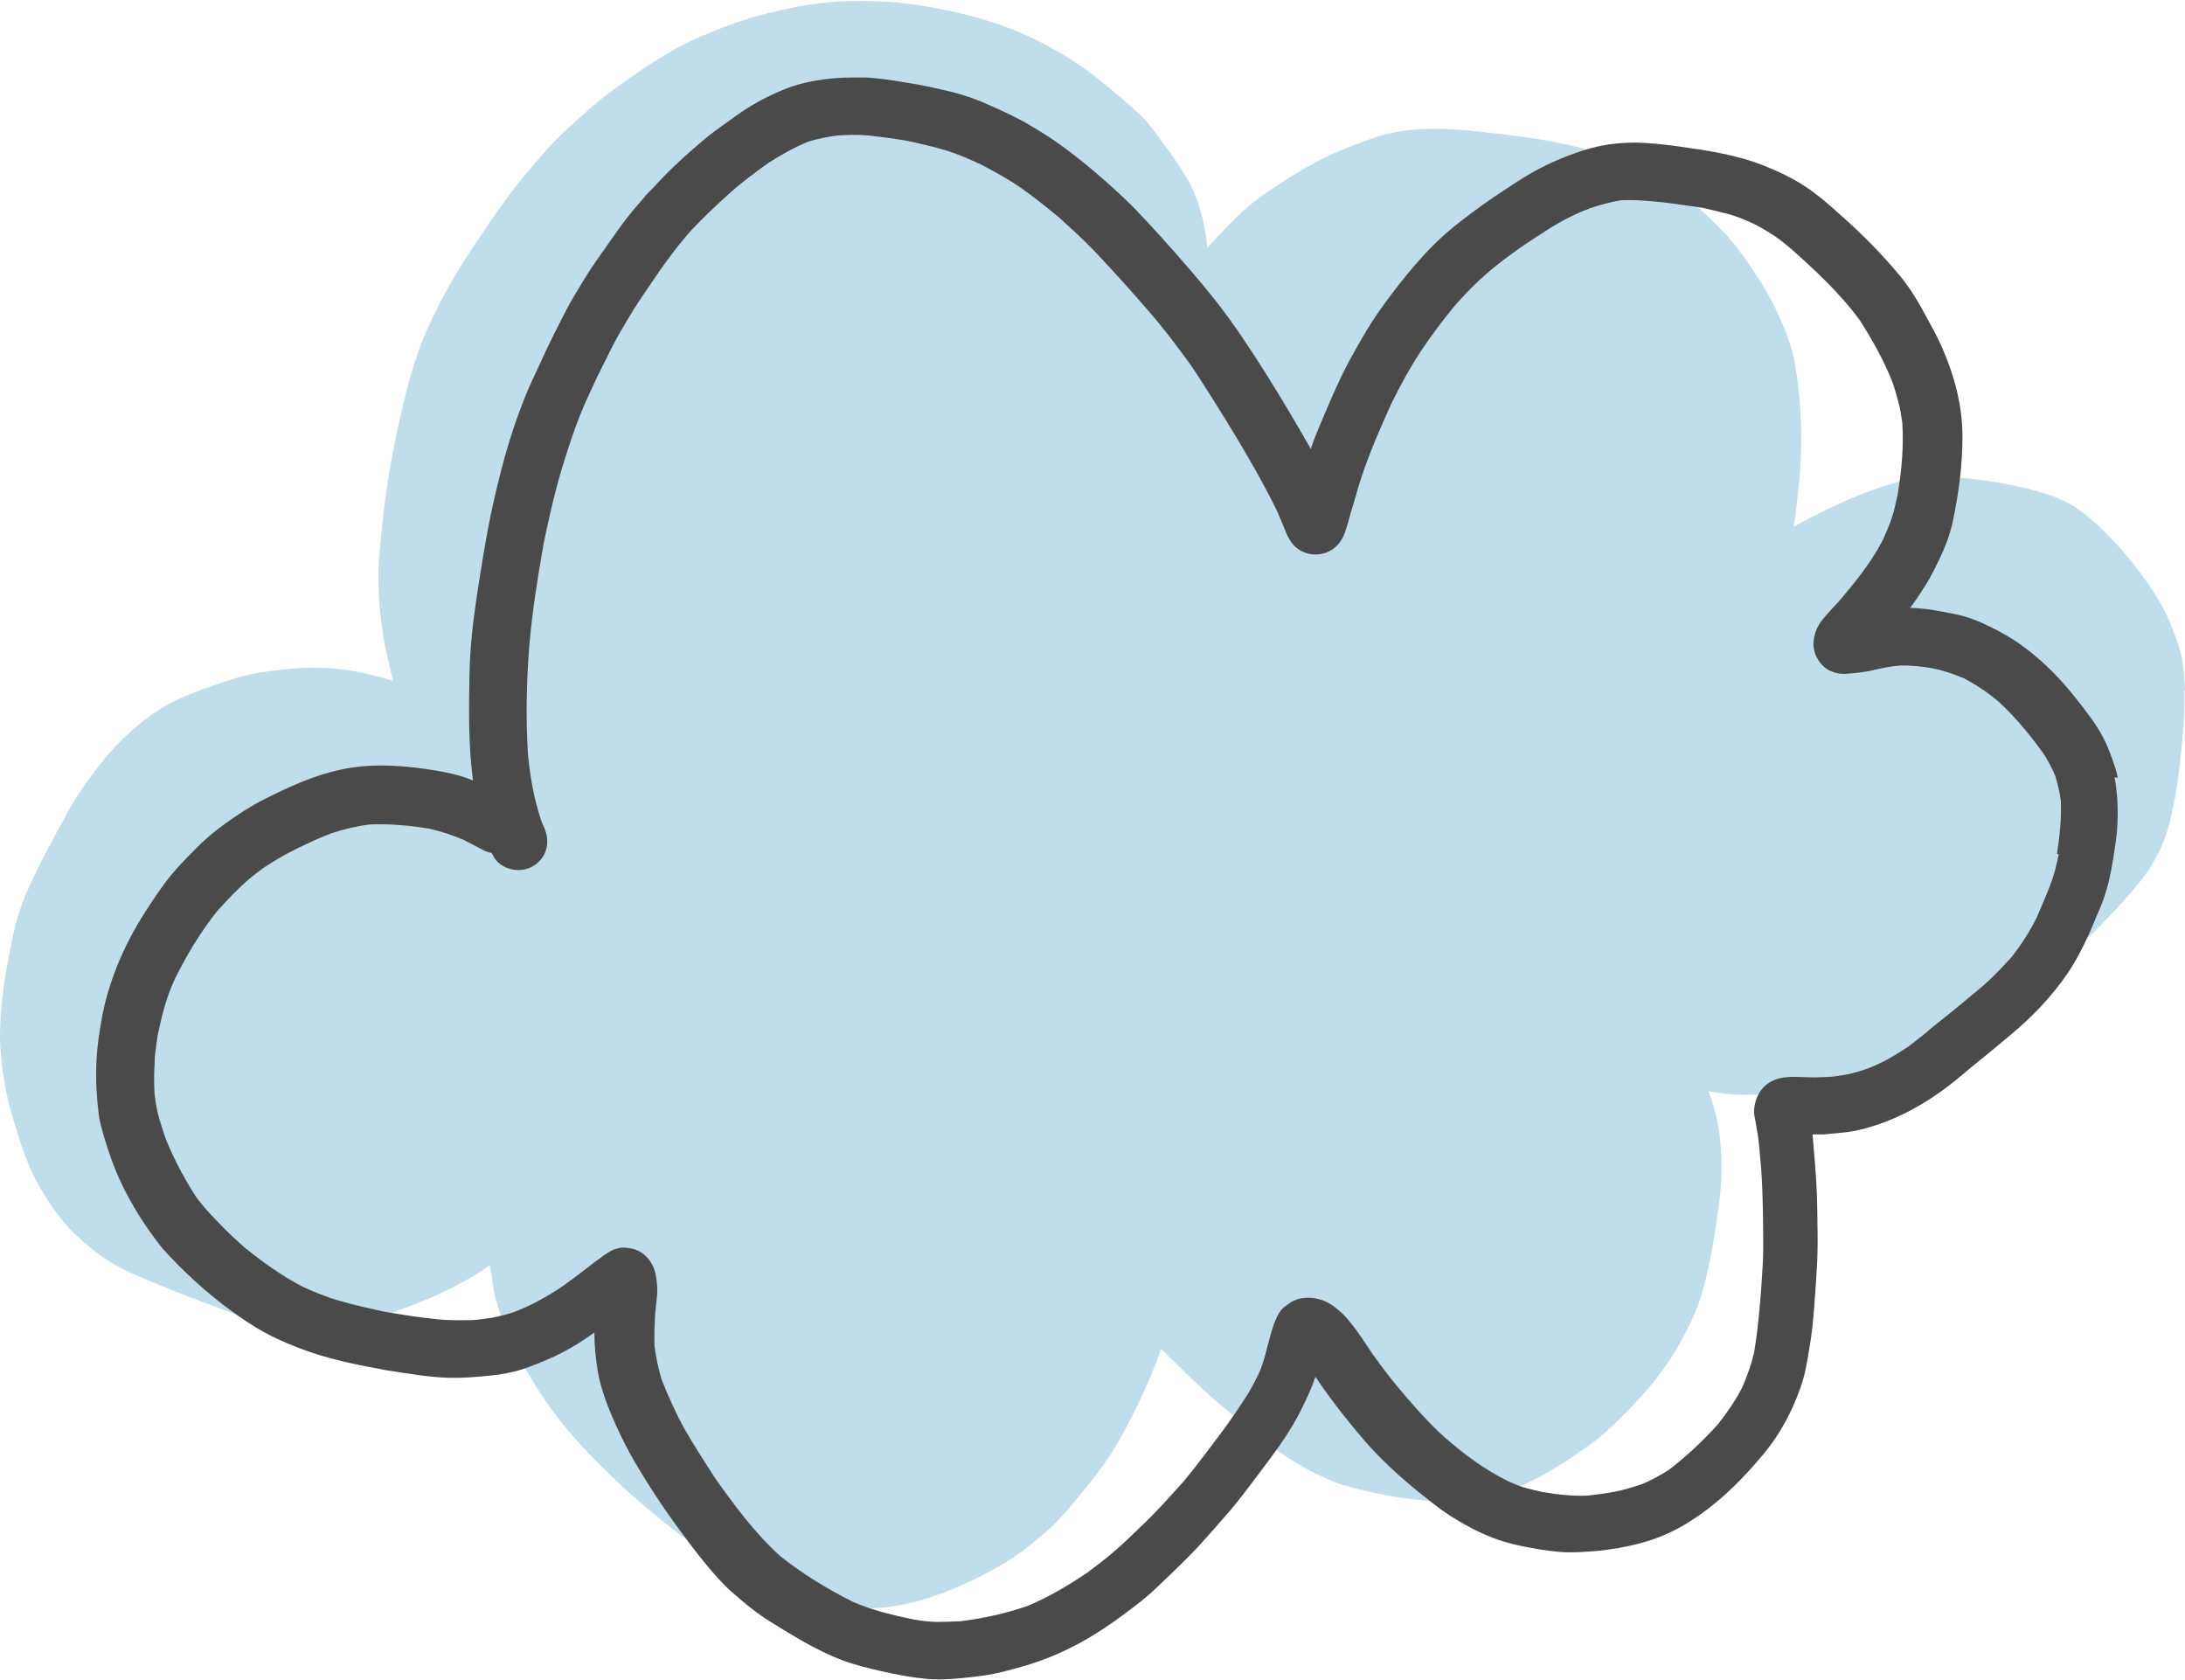
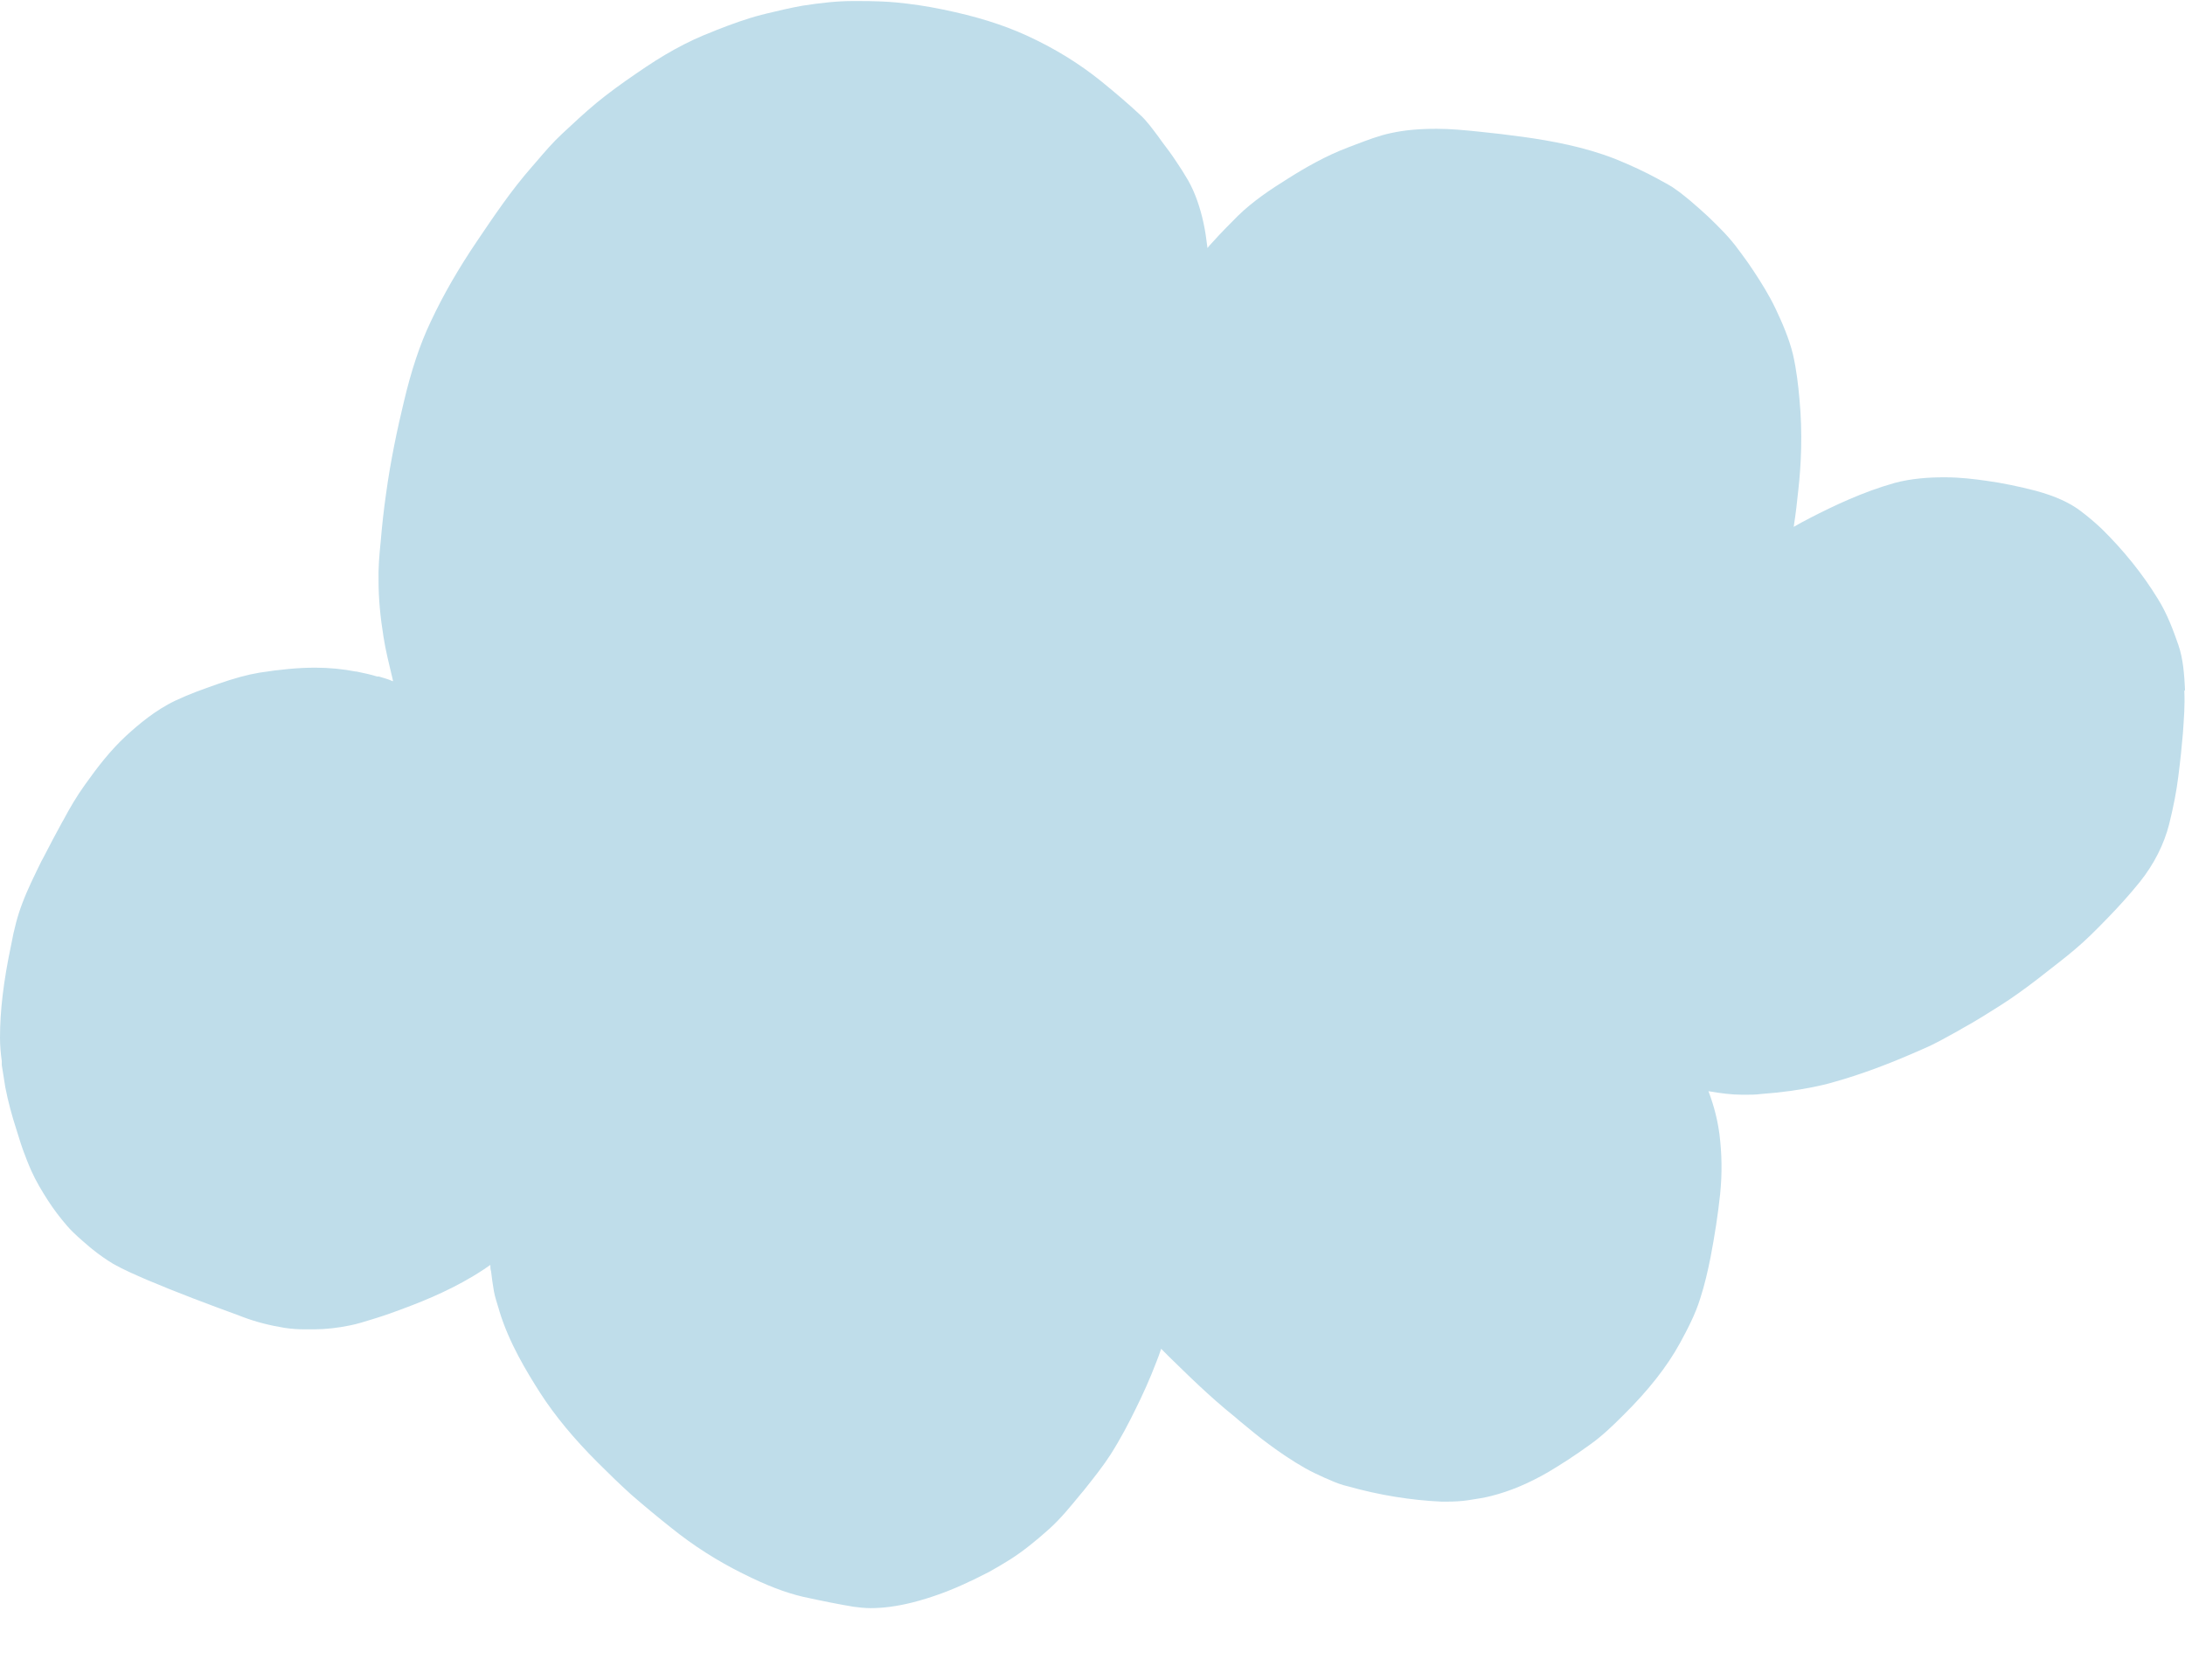
<svg xmlns="http://www.w3.org/2000/svg" id="Capa_2" data-name="Capa 2" viewBox="0 0 61.76 47.49">
  <defs>
    <style>      .cls-1 {        fill: #4a4a4a;      }      .cls-2 {        fill: #bfddea;      }    </style>
  </defs>
  <g id="Capa_1-2" data-name="Capa 1">
    <g>
      <path class="cls-2" d="M61.76,19.5c-.02-.43-.05-.88-.19-1.28-.14-.4-.31-.87-.58-1.3-.43-.7-.96-1.36-1.58-1.97-.19-.18-.39-.35-.59-.5-.31-.24-.73-.43-1.28-.58-.47-.12-.94-.22-1.38-.28-.35-.05-.76-.1-1.17-.1h-.06c-.39,0-.9.03-1.38.16-.89.25-1.73.65-2.37.98-.16.08-.32.17-.48.26.06-.38.1-.75.13-1.04.04-.35.07-.76.08-1.17.01-.44,0-.91-.05-1.43-.03-.34-.08-.79-.18-1.23-.11-.45-.3-.89-.49-1.29-.18-.38-.4-.73-.61-1.05-.11-.17-.23-.34-.35-.5l-.09-.12c-.25-.35-.57-.66-.85-.93-.16-.15-.33-.3-.53-.47-.16-.13-.28-.23-.4-.31-.13-.1-.28-.17-.42-.25l-.09-.05c-.35-.19-.73-.37-1.2-.56-.87-.34-1.8-.51-2.59-.62-.43-.06-.86-.11-1.26-.15-.39-.04-.8-.08-1.19-.08-.52,0-.92.04-1.29.12-.34.07-.67.2-.99.32l-.21.08c-.64.24-1.23.58-1.72.89-.48.3-.98.63-1.41,1.05-.2.2-.47.47-.73.76-.05.05-.09.1-.13.15-.03-.24-.06-.47-.11-.7-.1-.46-.24-.86-.43-1.2-.11-.19-.23-.38-.34-.54-.13-.2-.28-.4-.41-.57l-.1-.14c-.16-.21-.32-.44-.52-.62-.31-.29-.66-.59-1.09-.94-.62-.5-1.31-.93-2.12-1.3-.68-.31-1.43-.54-2.35-.73-.48-.1-.91-.16-1.32-.2-.32-.03-.66-.04-1.06-.04-.06,0-.13,0-.19,0-.43,0-.88.05-1.4.13-.34.06-.68.14-1.01.22l-.16.04c-.43.11-.86.27-1.27.43l-.12.05c-.34.13-.69.29-1.07.5-.36.2-.69.41-1.08.68-.41.28-.78.55-1.11.82-.35.29-.69.61-.98.88-.26.24-.5.52-.73.79l-.13.15c-.58.66-1.07,1.39-1.55,2.1-.52.77-.95,1.51-1.31,2.28-.3.63-.55,1.38-.76,2.28-.17.7-.37,1.63-.5,2.59-.06.42-.11.86-.15,1.34-.04.39-.07.75-.06,1.11,0,.51.05,1.02.14,1.58.06.39.16.78.25,1.16l.02.09h-.02c-.12-.06-.26-.09-.38-.13h-.05c-.19-.06-.39-.1-.58-.14h-.02c-.36-.07-.75-.11-1.15-.11-.48,0-.99.05-1.57.14-.36.06-.72.16-1.18.32-.43.15-.82.29-1.2.47-.57.27-1.05.68-1.4,1-.44.41-.79.86-1.16,1.38-.23.32-.43.66-.61,1l-.03.05c-.17.31-.35.65-.53,1l-.06.11c-.19.39-.39.79-.54,1.19-.13.34-.23.71-.32,1.2C.1,27.73,0,28.56,0,29.33c0,.22.02.44.05.66v.11c.04.24.07.44.1.63.08.41.19.81.3,1.15.06.18.12.4.2.62.07.19.15.4.24.6.13.29.3.57.46.82.16.25.35.5.55.73.19.22.41.4.63.59l.06.05c.21.17.41.31.61.43.3.17.63.31.95.45.85.36,1.73.69,2.58,1l.13.05c.37.14.76.24,1.19.31.2.03.39.04.54.04.08,0,.16,0,.24,0h.05c.33,0,.67-.04,1.01-.11.21-.04.42-.11.62-.17l.16-.05c.23-.07.47-.16.69-.24l.05-.02c.65-.24,1.49-.59,2.26-1.1l.19-.13c0,.06,0,.12.02.18.02.19.05.37.08.56.03.17.09.34.14.51l.02.07c.27.88.76,1.69,1.15,2.3.42.65.95,1.29,1.62,1.96.33.33.63.62.95.91.39.34.78.66,1.12.93.63.51,1.32.95,2.05,1.31.66.33,1.18.53,1.69.65.55.12,1,.21,1.42.28.15.02.32.04.49.04.35,0,.74-.05,1.18-.16.55-.14,1.09-.34,1.61-.59l.13-.06c.14-.07.28-.14.42-.21.2-.11.4-.23.61-.36.36-.23.72-.52,1.11-.87.33-.3.61-.65.89-.99l.06-.07c.32-.4.57-.72.77-1.03.28-.44.52-.9.71-1.29.18-.36.4-.84.59-1.34.05-.12.09-.24.13-.36l.24.24c.27.26.54.53.82.79.3.28.62.57,1.03.9l.14.12c.27.22.54.45.83.66.27.2.63.45,1.02.67.18.1.37.19.55.27l.12.05c.17.08.36.15.54.19.89.25,1.77.39,2.63.43.05,0,.1,0,.16,0,.19,0,.4-.01.6-.04.26-.04.46-.07.65-.12.52-.13,1.05-.35,1.62-.68.35-.21.73-.45,1.17-.77.34-.24.65-.54.94-.83.69-.68,1.24-1.37,1.61-2.05.2-.37.43-.8.57-1.26.12-.37.21-.76.29-1.16.12-.63.21-1.21.27-1.78.06-.59.05-1.14-.02-1.7-.05-.37-.14-.76-.31-1.21.34.06.66.1.95.1.04,0,.07,0,.11,0,.13,0,.27,0,.42-.02.28-.02.57-.05.86-.09.39-.06.81-.13,1.21-.25.75-.21,1.54-.5,2.53-.94.33-.14.64-.32.95-.49l.19-.11c.35-.19.69-.41,1.01-.61.35-.22.71-.48,1.1-.78l.14-.11c.29-.23.6-.46.88-.7.31-.26.6-.55.88-.84l.05-.05c.31-.32.62-.66.91-1.02.41-.51.69-1.08.83-1.63.13-.52.21-.95.26-1.35.06-.47.1-.86.13-1.22.03-.43.06-.81.04-1.2Z" />
-       <path class="cls-1" d="M59.86,21.98c-.03-.17-.09-.34-.15-.51-.08-.23-.17-.45-.28-.66-.2-.37-.46-.7-.72-1.03-.22-.28-.45-.55-.7-.8-.45-.45-.97-.86-1.53-1.15-.03-.02-.07-.04-.1-.05-.05-.03-.11-.06-.18-.09-.03-.01-.05-.02-.08-.04-.13-.06-.27-.12-.41-.17-.31-.11-.64-.16-.96-.22-.25-.05-.5-.07-.76-.08.07-.09.14-.19.21-.29.09-.14.18-.28.27-.42.13-.22.24-.44.35-.67.16-.33.29-.68.37-1.03.17-.8.28-1.61.28-2.43,0-.86-.22-1.7-.56-2.48-.16-.37-.36-.72-.55-1.07-.19-.35-.41-.7-.67-1.01-.5-.6-1.05-1.16-1.64-1.68-.32-.29-.65-.58-1.01-.82-.36-.24-.76-.43-1.16-.59-.79-.32-1.64-.44-2.49-.56-.37-.05-.76-.09-1.13-.1-.44,0-.87.04-1.3.16-.57.16-1.12.39-1.64.68-.39.22-.76.48-1.14.73-.38.26-.74.53-1.09.81-.63.51-1.18,1.15-1.67,1.79-.23.3-.45.6-.65.91-.21.33-.4.67-.59,1.01-.2.37-.38.75-.55,1.14-.15.36-.31.71-.45,1.07-.05.12-.09.24-.13.36-.03-.05-.05-.1-.08-.14-.39-.69-.8-1.37-1.22-2.04-.43-.68-.88-1.36-1.38-2-.49-.62-1.01-1.21-1.54-1.8-.26-.29-.53-.58-.8-.86-.29-.29-.6-.57-.91-.84-.33-.29-.68-.57-1.03-.83-.32-.24-.64-.44-.98-.64-.37-.22-.76-.4-1.15-.57-.32-.15-.67-.27-1.01-.36-.45-.11-.9-.21-1.36-.28-.37-.06-.74-.12-1.11-.14-.12,0-.23,0-.35,0-.7,0-1.43.1-2.07.38-.21.09-.42.19-.62.3-.29.16-.57.35-.84.55-.25.18-.51.36-.74.56-.25.21-.49.42-.72.64-.24.22-.47.46-.69.7-.03.03-.06.07-.1.1-.01.01-.02.02-.04.04-.1.12-.2.23-.3.35-.04.04-.08.09-.12.14-.02.02-.04.05-.06.07.02-.02.04-.05.06-.07,0,0,0,0,0,0-.27.32-.5.66-.74,1-.21.3-.42.59-.61.9-.2.33-.41.66-.58,1-.21.41-.42.82-.61,1.24-.15.33-.31.65-.45.98-.15.37-.29.74-.41,1.11-.23.7-.41,1.42-.57,2.14-.18.83-.31,1.67-.44,2.51-.11.74-.2,1.5-.21,2.26-.02.99-.03,1.99.1,2.97-.04-.02-.08-.03-.12-.05-.4-.15-.83-.22-1.24-.28-.79-.11-1.58-.15-2.37.02-.76.16-1.48.49-2.17.84-.38.19-.73.42-1.08.67-.32.23-.61.47-.88.75-.31.31-.62.63-.88.99-.22.3-.43.62-.63.94-.42.68-.75,1.41-.97,2.18-.12.42-.19.85-.25,1.28-.05.37-.07.74-.06,1.11,0,.24.02.47.04.71.02.19.04.39.09.58.11.42.24.83.4,1.23.31.77.75,1.49,1.26,2.15.1.13.21.24.32.36.15.16.3.31.46.46.32.31.66.6,1.01.87.3.23.61.45.94.65.37.23.78.41,1.19.57.79.31,1.63.48,2.46.63.31.05.62.1.92.14.28.04.57.07.86.08.39.01.77-.02,1.16-.06.3-.03.61-.08.9-.17.65-.22,1.28-.5,1.84-.89.08-.05.16-.11.23-.16,0,.38.04.76.1,1.12.08.43.23.85.4,1.25.16.38.34.75.54,1.11.42.74.89,1.45,1.39,2.13.23.31.46.62.7.91.23.28.48.57.75.81.32.28.65.56,1.01.79.33.21.66.41.99.6.37.21.75.4,1.15.55.35.13.72.22,1.08.3.43.1.86.18,1.29.22.44.04.9-.01,1.34-.06.36-.04.72-.11,1.07-.21.18-.05.37-.1.55-.16.35-.11.69-.25,1.02-.41.75-.36,1.43-.85,2.08-1.36.29-.23.56-.5.82-.75.27-.26.54-.52.79-.79.31-.34.61-.68.91-1.03.26-.31.51-.64.75-.96.44-.59.9-1.18,1.23-1.84.16-.32.31-.63.42-.97.14.21.28.41.43.61.24.32.49.64.75.95.24.29.49.57.76.83.31.31.64.59.98.87.29.23.58.47.89.67.38.24.78.46,1.2.62.43.17.87.25,1.33.33.18.03.36.05.55.07.37.03.74,0,1.11-.03.37-.04.73-.1,1.09-.19.53-.13,1.05-.35,1.51-.65.7-.44,1.31-1.02,1.85-1.64.28-.32.54-.65.75-1.02.2-.34.37-.71.5-1.08.15-.4.21-.83.28-1.25.06-.35.09-.71.12-1.07.03-.4.06-.79.08-1.19.02-.39.02-.79.01-1.18,0-.37-.01-.74-.03-1.11-.02-.4-.06-.79-.09-1.18,0-.07-.01-.14-.02-.21.11,0,.21,0,.32,0,.24-.02.47-.04.71-.07.19-.03.38-.07.57-.13.83-.24,1.58-.66,2.26-1.18.3-.23.59-.49.89-.73.29-.23.57-.47.86-.71.6-.5,1.16-1.08,1.6-1.73.24-.35.43-.73.61-1.12.07-.15.13-.3.19-.45.07-.16.14-.32.2-.48.14-.39.23-.79.29-1.19.05-.33.11-.66.12-1,.02-.44,0-.87-.08-1.3ZM58.19,24.15c-.06.31-.14.62-.26.92-.12.3-.24.59-.37.88-.2.4-.44.77-.72,1.12-.19.21-.38.41-.58.6-.26.25-.55.47-.82.7-.26.22-.52.42-.78.63-.23.2-.47.39-.72.58-.18.12-.36.23-.55.34-.2.11-.41.21-.63.29-.17.06-.34.11-.52.15-.15.03-.3.05-.45.07-.18.01-.35.02-.53.02-.29,0-.59-.04-.88.01-.27.04-.53.2-.66.44-.09.16-.12.28-.14.46-.01.1.02.24.04.34.03.19.07.38.09.57,0-.07-.01-.15-.02-.22.03.33.06.65.09.98.03.4.04.81.05,1.22,0,.46.02.93,0,1.39-.05.87-.11,1.73-.25,2.59-.08.34-.2.67-.34.99-.19.37-.42.7-.67,1.02-.43.48-.9.92-1.41,1.31-.24.15-.49.29-.76.4-.25.08-.5.16-.76.21-.26.05-.51.08-.77.11-.43.02-.84-.03-1.26-.1-.15-.03-.31-.07-.46-.11-.17-.04-.34-.12-.51-.19-.34-.17-.66-.36-.98-.59-.29-.2-.56-.43-.83-.66-.4-.36-.76-.76-1.11-1.17-.33-.38-.64-.78-.93-1.19-.19-.28-.37-.57-.58-.83-.1-.13-.21-.26-.34-.37-.17-.15-.35-.28-.58-.34-.19-.05-.3-.05-.49-.03-.1.01-.2.06-.29.1-.07.05-.15.1-.21.15-.13.1-.2.26-.26.4-.04.1-.07.19-.1.29-.04.13-.07.26-.11.4-.04.16-.08.32-.13.47-.04.13-.09.26-.15.38-.12.24-.24.47-.39.69-.17.26-.34.51-.52.76-.38.51-.76,1.02-1.16,1.51-.41.46-.82.92-1.27,1.34-.23.22-.46.45-.71.66-.25.22-.51.41-.77.61-.54.36-1.09.69-1.69.94-.61.21-1.24.35-1.89.43-.21.01-.43.02-.64.02-.23,0-.46-.03-.69-.07-.58-.12-1.17-.26-1.72-.5-.73-.37-1.42-.79-2.06-1.3-.71-.65-1.29-1.43-1.84-2.21-.29-.45-.58-.9-.85-1.37-.25-.45-.46-.92-.65-1.4-.09-.31-.16-.62-.2-.94-.01-.31,0-.62.02-.94.02-.16.03-.32.05-.48.02-.17,0-.35-.02-.51-.03-.21-.11-.43-.26-.58-.1-.11-.21-.18-.35-.23-.12-.04-.35-.07-.47-.03-.1.03-.2.06-.28.12-.08.05-.15.1-.23.16-.13.09-.25.18-.37.28-.22.17-.45.34-.67.5-.22.15-.45.29-.69.42-.23.13-.47.23-.72.33-.19.06-.39.11-.59.15-.18.03-.36.05-.54.07-.22,0-.44.01-.66,0-.23,0-.46-.04-.68-.06-.4-.05-.79-.11-1.19-.18-.41-.09-.82-.18-1.23-.3-.37-.1-.73-.25-1.08-.41-.59-.31-1.13-.7-1.65-1.12-.22-.2-.44-.4-.64-.61-.13-.13-.26-.27-.39-.41-.1-.11-.19-.23-.29-.35-.34-.52-.63-1.06-.87-1.64-.07-.19-.13-.39-.19-.58-.07-.23-.11-.47-.14-.71-.02-.29-.02-.59,0-.88,0-.28.05-.55.09-.82.06-.28.12-.55.2-.82.08-.27.18-.54.3-.79.33-.66.71-1.29,1.17-1.87.2-.22.4-.44.62-.65.22-.22.46-.41.71-.59.29-.19.59-.37.9-.52.33-.16.66-.32,1.01-.45.36-.12.71-.2,1.09-.25.56-.02,1.12.03,1.67.12.34.08.66.18.98.32.16.08.32.17.48.25.1.06.21.1.31.12,0,.01.01.03.02.04.18.41.73.55,1.11.35.19-.1.34-.27.4-.47.07-.22.04-.43-.05-.64-.03-.06-.05-.12-.08-.19-.21-.62-.32-1.26-.38-1.91-.06-1.01-.04-2.02.04-3.03.08-.98.24-1.95.41-2.92.16-.78.34-1.56.58-2.32.13-.42.27-.84.43-1.25.15-.38.33-.75.5-1.12.15-.3.3-.6.45-.9.17-.33.37-.65.56-.97.19-.31.4-.6.6-.9.22-.33.46-.65.7-.96.08-.1.16-.19.24-.29,0,0,0,0,0,0,.02-.02.04-.04.06-.07.35-.37.71-.72,1.09-1.06.35-.32.74-.61,1.13-.89.36-.23.73-.44,1.12-.6.27-.09.55-.14.83-.18.3-.02.6-.03.9,0,.36.04.72.09,1.08.15.38.08.76.17,1.13.28.32.1.63.24.94.38.4.21.79.42,1.16.68.37.26.73.55,1.08.84.33.3.66.6.97.92.34.36.68.73,1.01,1.1.33.38.68.76.99,1.16.27.34.53.69.78,1.04.43.65.84,1.31,1.24,1.97.39.65.77,1.31,1.11,2,.07.14.13.29.19.43.09.22.16.44.32.62.25.28.68.35,1.01.18.24-.12.38-.33.46-.58.06-.17.1-.34.15-.51.11-.35.2-.71.32-1.06.12-.35.25-.69.39-1.03.15-.34.29-.68.45-1.02.24-.49.51-.98.81-1.44.3-.45.63-.89.97-1.3.28-.32.57-.62.89-.9.31-.27.65-.52.99-.76.18-.12.35-.24.53-.35.14-.09.27-.18.41-.26.32-.19.64-.35.99-.48.29-.1.59-.18.89-.23.4-.02.8.02,1.2.06.36.04.72.1,1.09.15.26.06.52.12.78.19.24.07.48.17.71.28.19.1.38.21.56.33.16.11.31.23.45.35.7.62,1.39,1.26,1.95,2.02.36.56.69,1.15.93,1.76.06.17.11.35.16.53.06.21.09.42.12.63.04.67-.02,1.34-.13,2-.05.24-.1.48-.18.71-.07.21-.16.41-.25.61-.17.32-.37.63-.59.92-.18.24-.37.47-.56.7-.06.07-.13.14-.19.21-.15.17-.32.33-.44.52-.1.15-.16.35-.17.53-.02.29.14.59.38.75.18.11.38.15.58.13.28-.02.54-.05.81-.12.22-.05.44-.09.66-.11.3-.01.59.02.89.07.16.03.32.07.47.12.16.05.31.11.46.17.04.02.07.04.11.06.31.17.6.37.87.6.47.43.87.92,1.25,1.44.14.21.25.42.35.65.07.23.13.47.16.71.02.5-.03,1-.11,1.5Z" />
    </g>
  </g>
</svg>